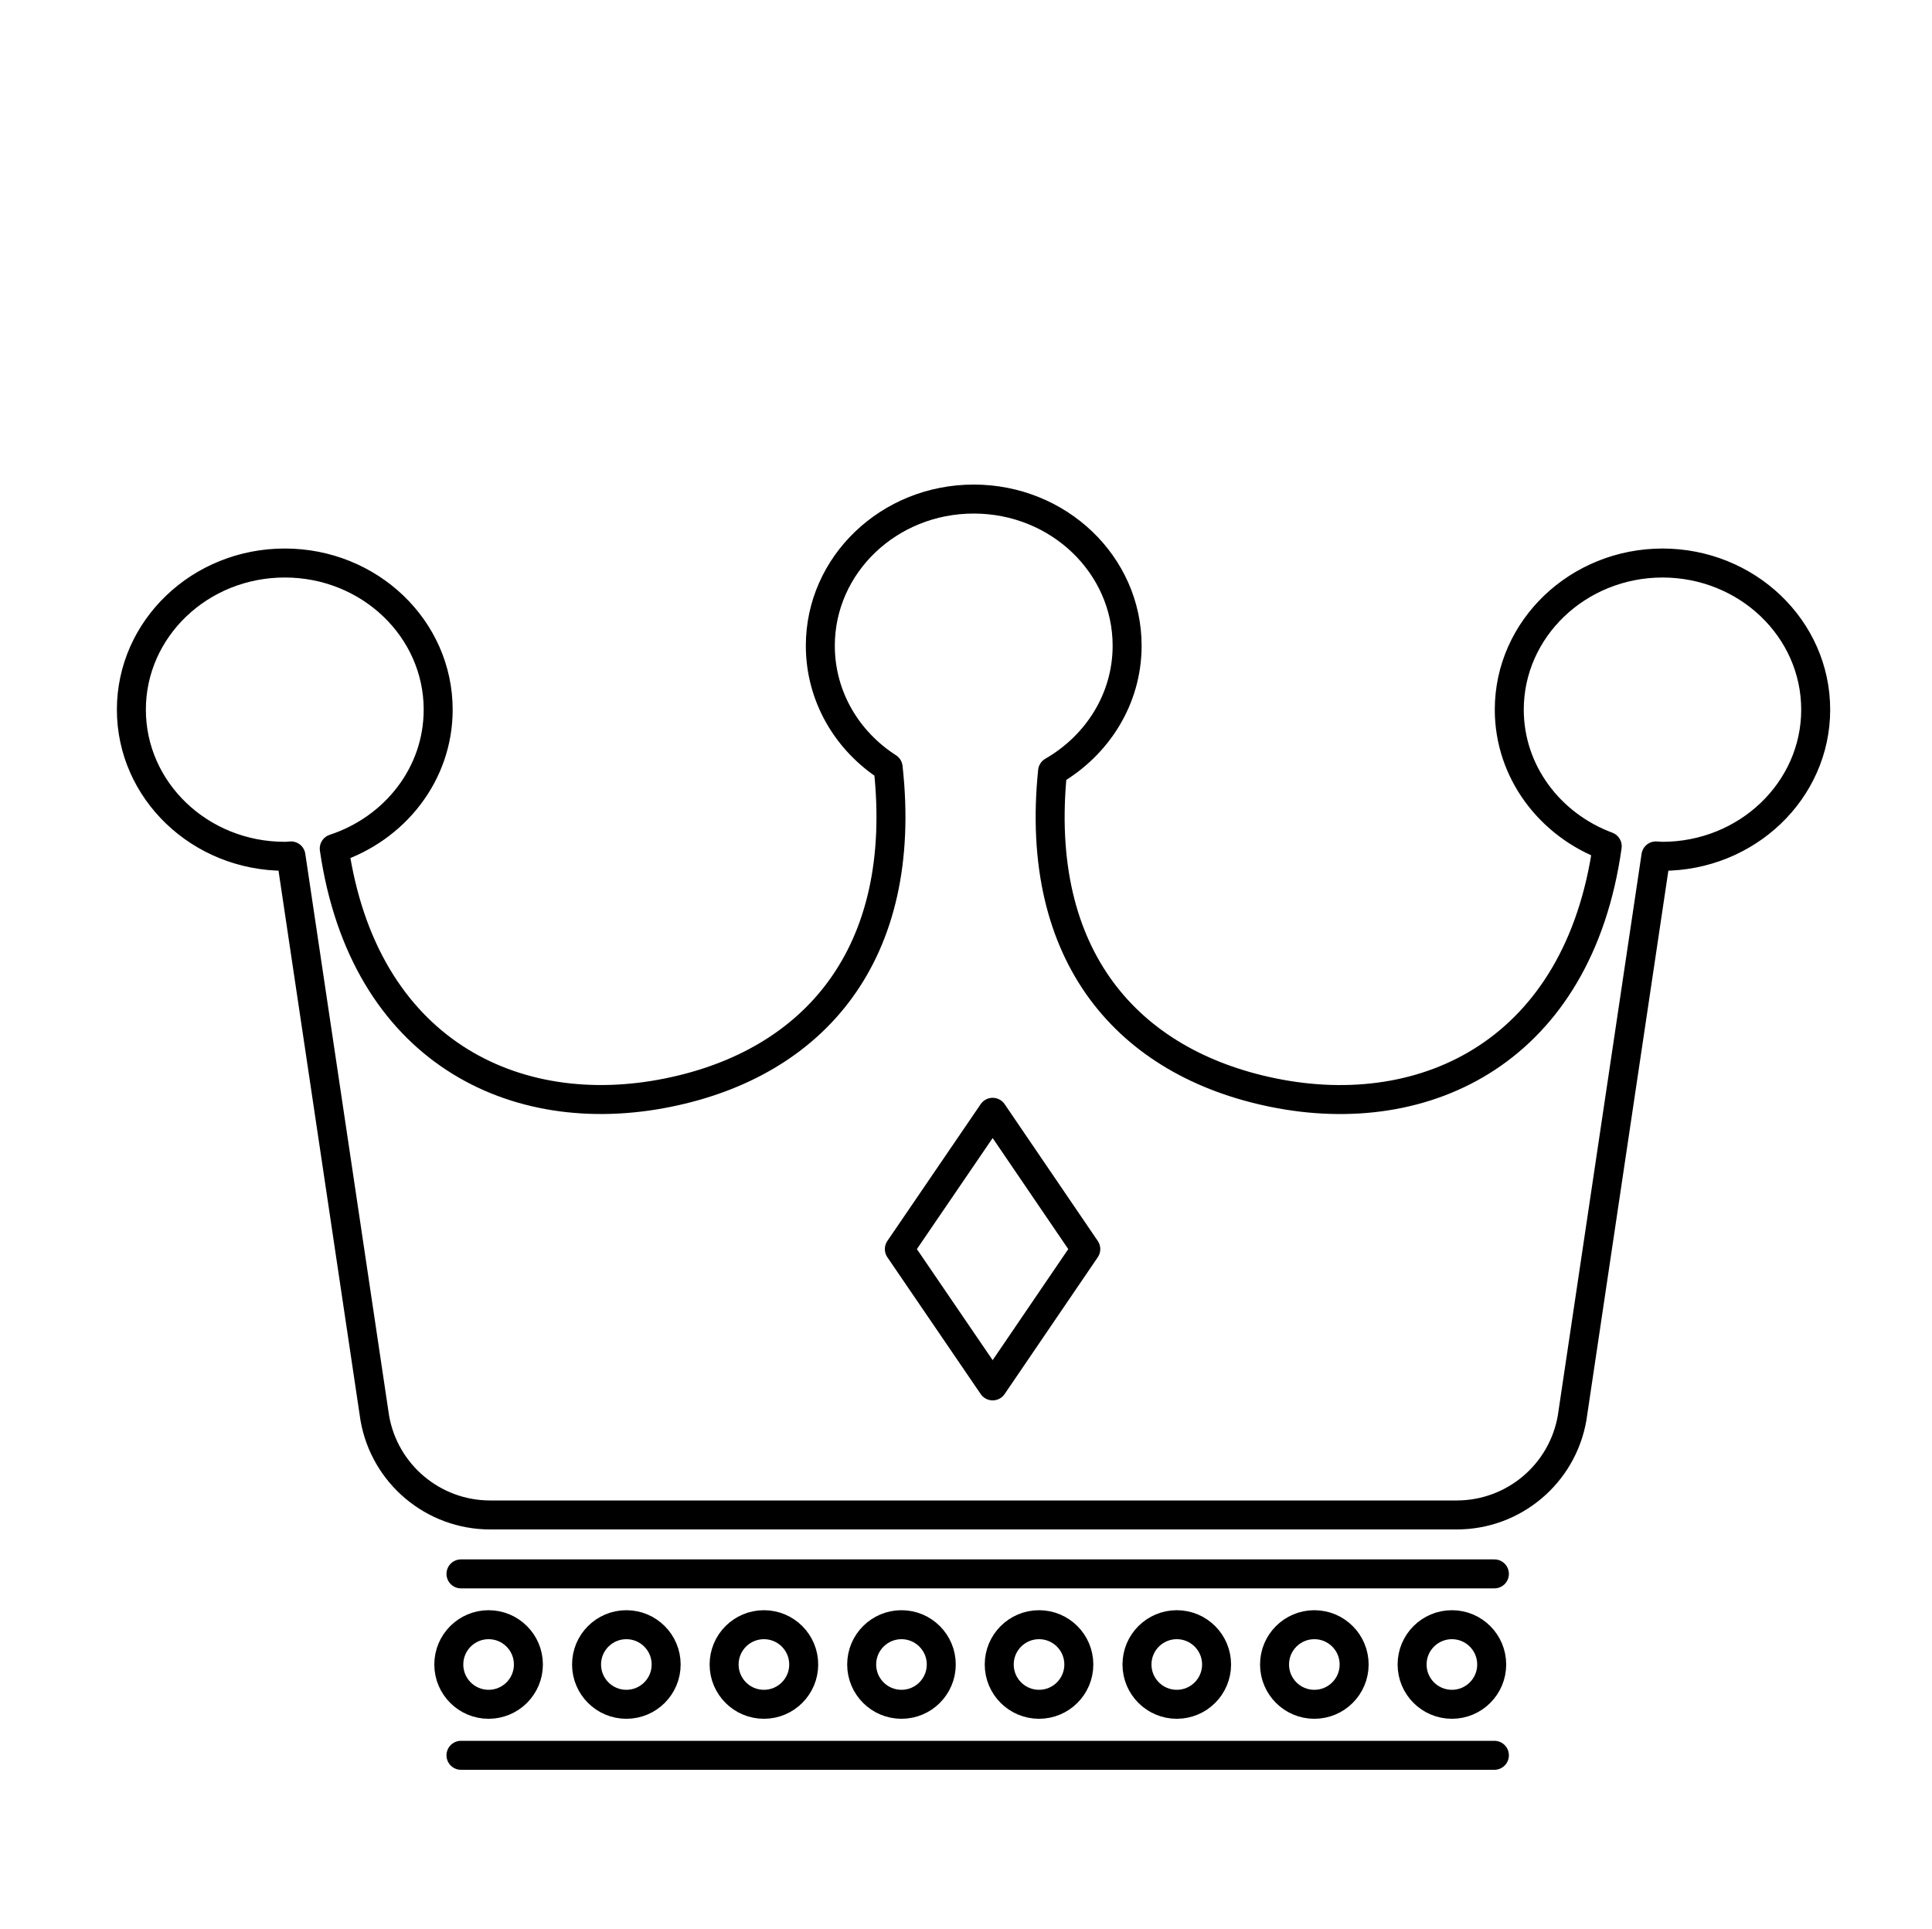
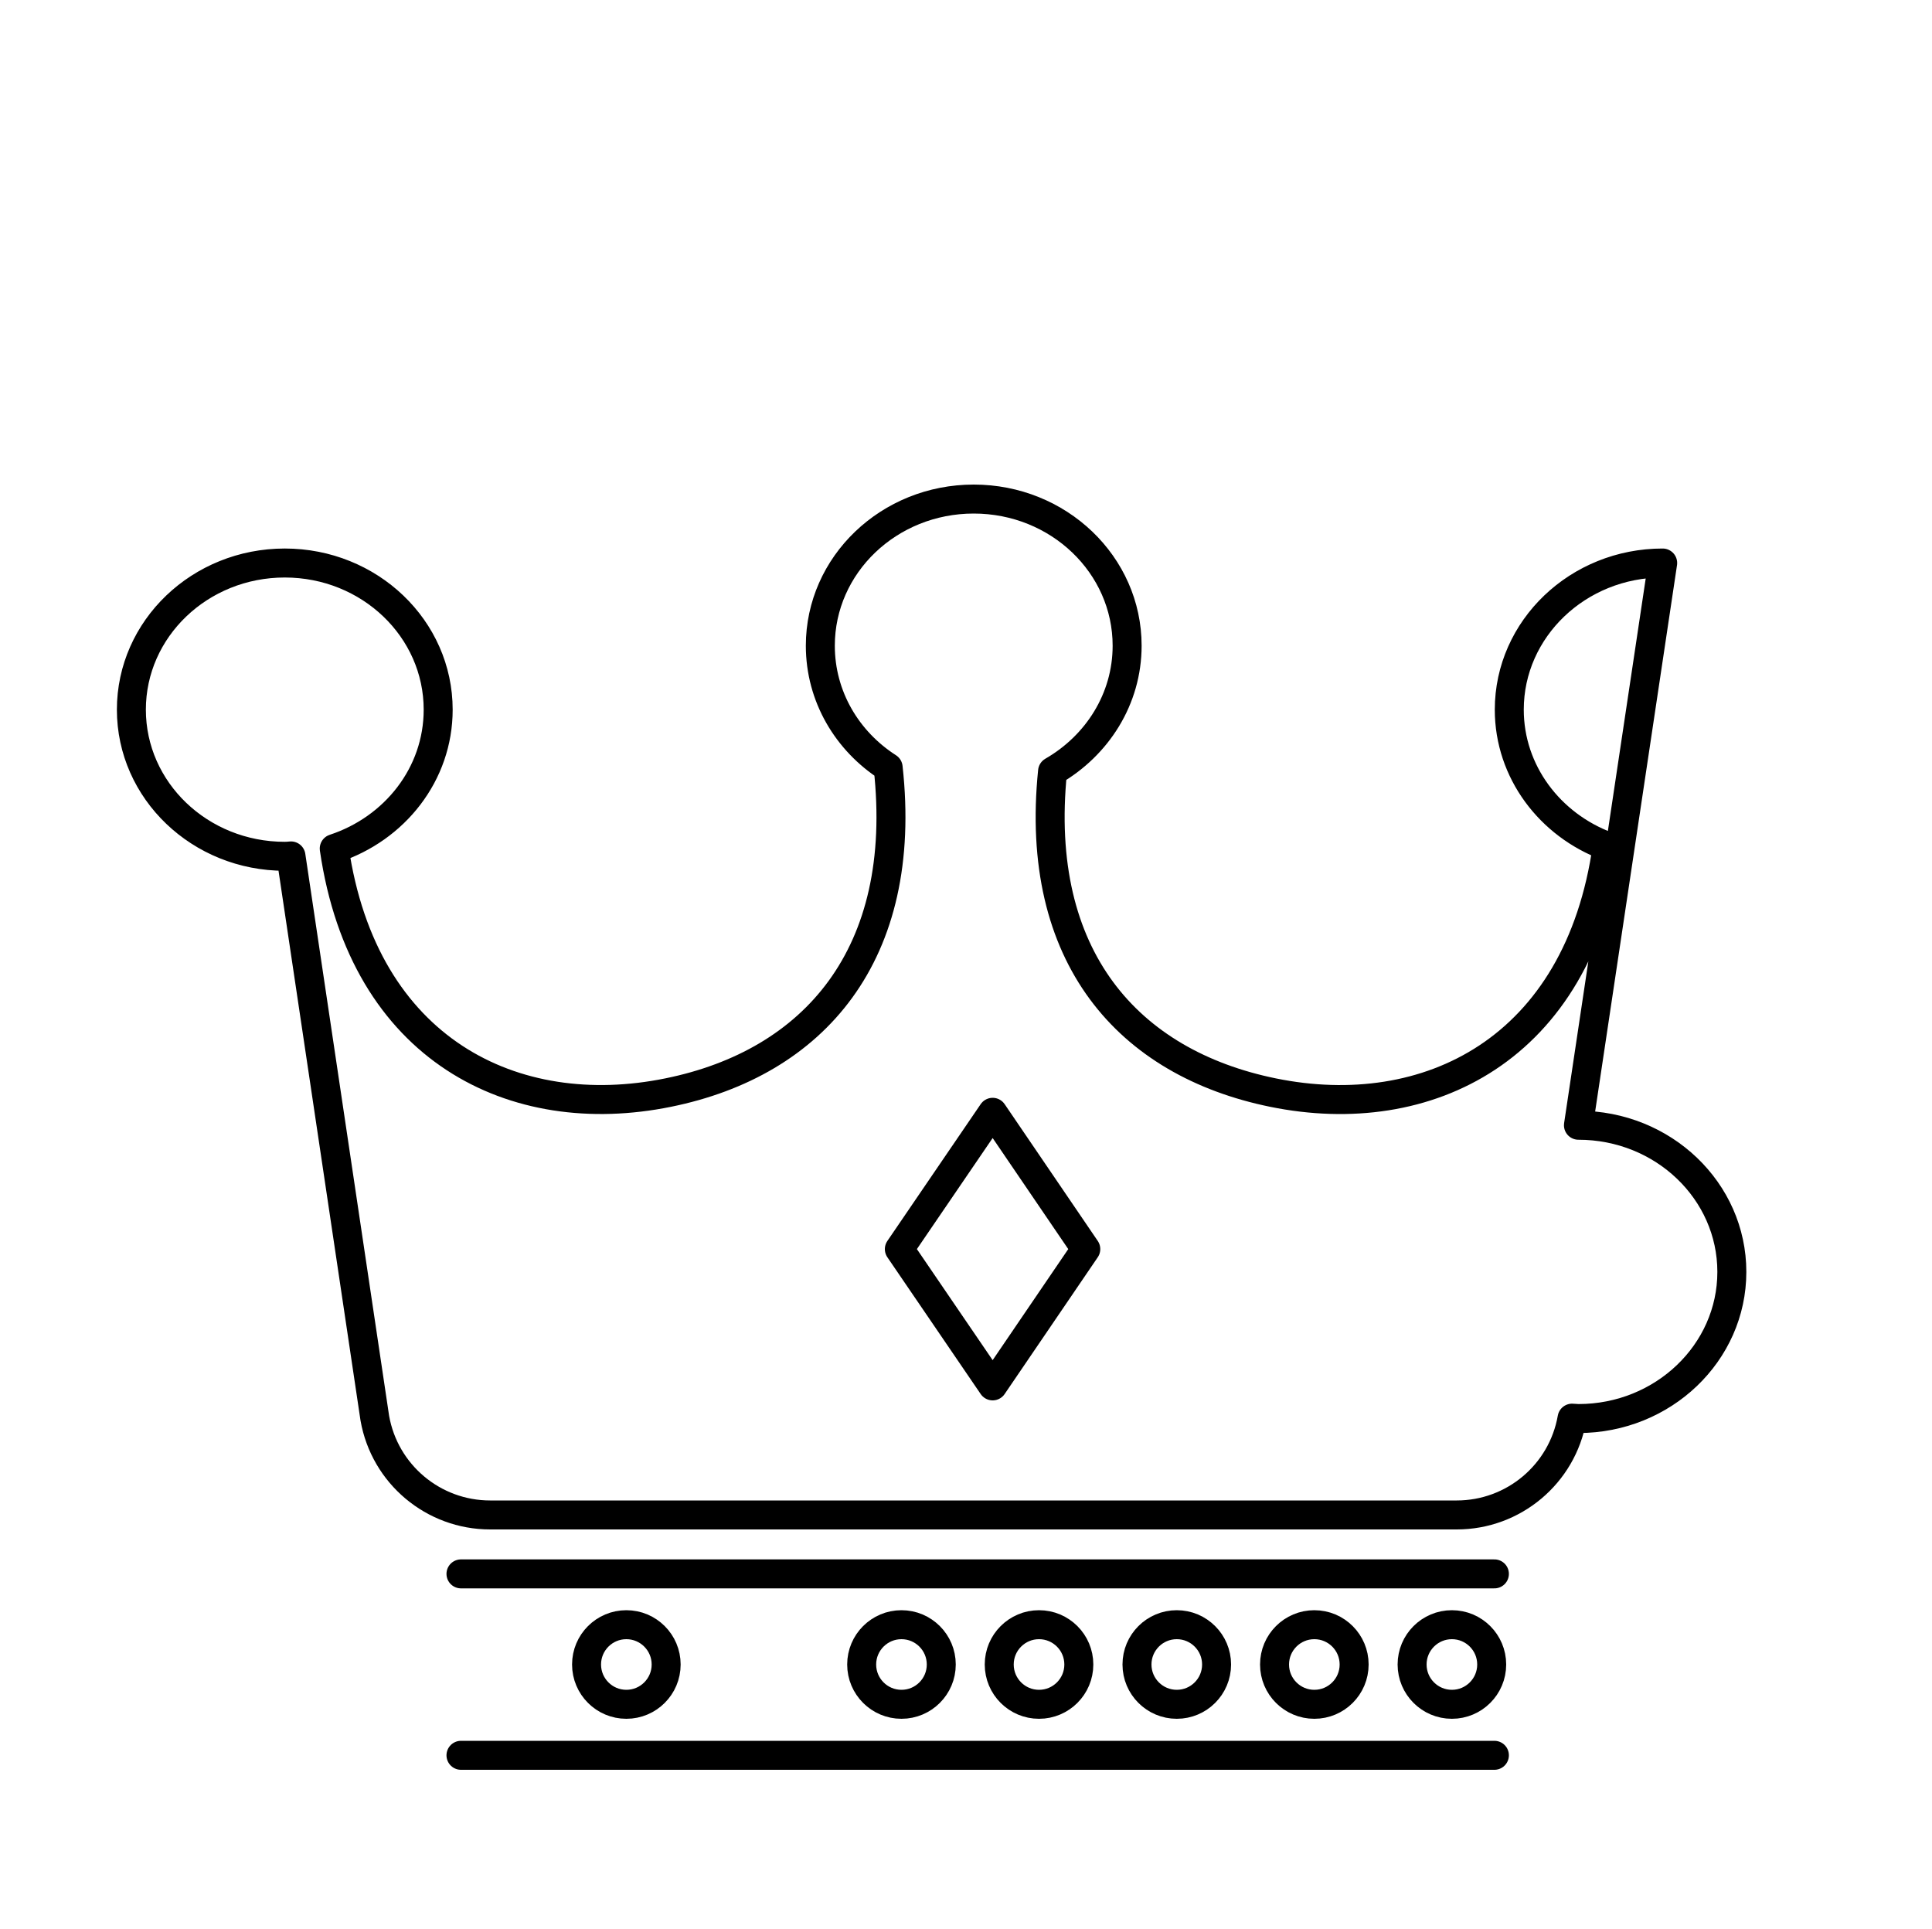
<svg xmlns="http://www.w3.org/2000/svg" width="100" height="99.82" viewBox="0 0 100 99.82">
  <defs>
    <style>.d,.e{fill:none;}.e{stroke:#000;stroke-linecap:round;stroke-linejoin:round;stroke-width:1.5px;}</style>
  </defs>
  <g id="a" />
  <g id="b">
    <g id="c">
      <g>
        <rect class="d" width="100" height="99.82" />
        <g>
-           <path class="e" d="M86.06,29.14c-4.38,0-7.94,3.4-7.94,7.59,0,3.22,2.11,5.97,5.07,7.07h0c-1.48,10.53-9.31,14.38-17.3,12.75-7.49-1.53-12.39-7.02-11.41-16.63,2.31-1.33,3.86-3.74,3.86-6.5,0-4.19-3.55-7.59-7.94-7.59s-7.94,3.4-7.94,7.59c0,2.63,1.39,4.94,3.51,6.3,1.07,9.69-3.84,15.3-11.39,16.83-7.96,1.62-15.76-2.19-17.28-12.63h0c3.13-1.03,5.38-3.85,5.38-7.19,0-4.19-3.55-7.59-7.94-7.59s-7.94,3.4-7.94,7.59,3.55,7.59,7.94,7.59c.11,0,.22-.01,.32-.02l4.34,29.1c.51,2.9,3.03,5.01,5.97,5.01h50.03c2.94,0,5.46-2.11,5.97-5.01l4.34-29.1c.11,0,.22,.02,.33,.02,4.38,0,7.94-3.4,7.94-7.59s-3.55-7.59-7.94-7.59Z" />
+           <path class="e" d="M86.06,29.14c-4.38,0-7.94,3.4-7.94,7.59,0,3.22,2.11,5.97,5.07,7.07h0c-1.48,10.53-9.31,14.38-17.3,12.75-7.49-1.53-12.39-7.02-11.41-16.63,2.31-1.33,3.86-3.74,3.86-6.5,0-4.19-3.55-7.59-7.94-7.59s-7.94,3.4-7.94,7.59c0,2.63,1.39,4.94,3.51,6.3,1.07,9.69-3.84,15.3-11.39,16.83-7.96,1.62-15.76-2.19-17.28-12.63h0c3.13-1.03,5.38-3.85,5.38-7.19,0-4.19-3.55-7.59-7.94-7.59s-7.94,3.4-7.94,7.59,3.55,7.59,7.94,7.59c.11,0,.22-.01,.32-.02l4.34,29.1c.51,2.9,3.03,5.01,5.97,5.01h50.03c2.94,0,5.46-2.11,5.97-5.01c.11,0,.22,.02,.33,.02,4.38,0,7.94-3.4,7.94-7.59s-3.55-7.59-7.94-7.59Z" />
          <line class="e" x1="23.86" y1="81.46" x2="77.35" y2="81.46" />
          <line class="e" x1="23.86" y1="90.85" x2="77.35" y2="90.85" />
          <polygon class="e" points="51.38 71.73 46.55 64.65 51.38 57.57 56.2 64.65 51.38 71.73" />
        </g>
-         <circle class="e" cx="25.29" cy="86.15" r="2.06" />
        <circle class="e" cx="32.42" cy="86.15" r="2.06" />
-         <circle class="e" cx="39.54" cy="86.15" r="2.06" />
        <circle class="e" cx="46.66" cy="86.15" r="2.06" />
        <circle class="e" cx="53.78" cy="86.15" r="2.06" />
        <circle class="e" cx="60.91" cy="86.15" r="2.06" />
        <circle class="e" cx="68.03" cy="86.15" r="2.06" />
        <circle class="e" cx="75.15" cy="86.15" r="2.06" />
      </g>
    </g>
  </g>
</svg>